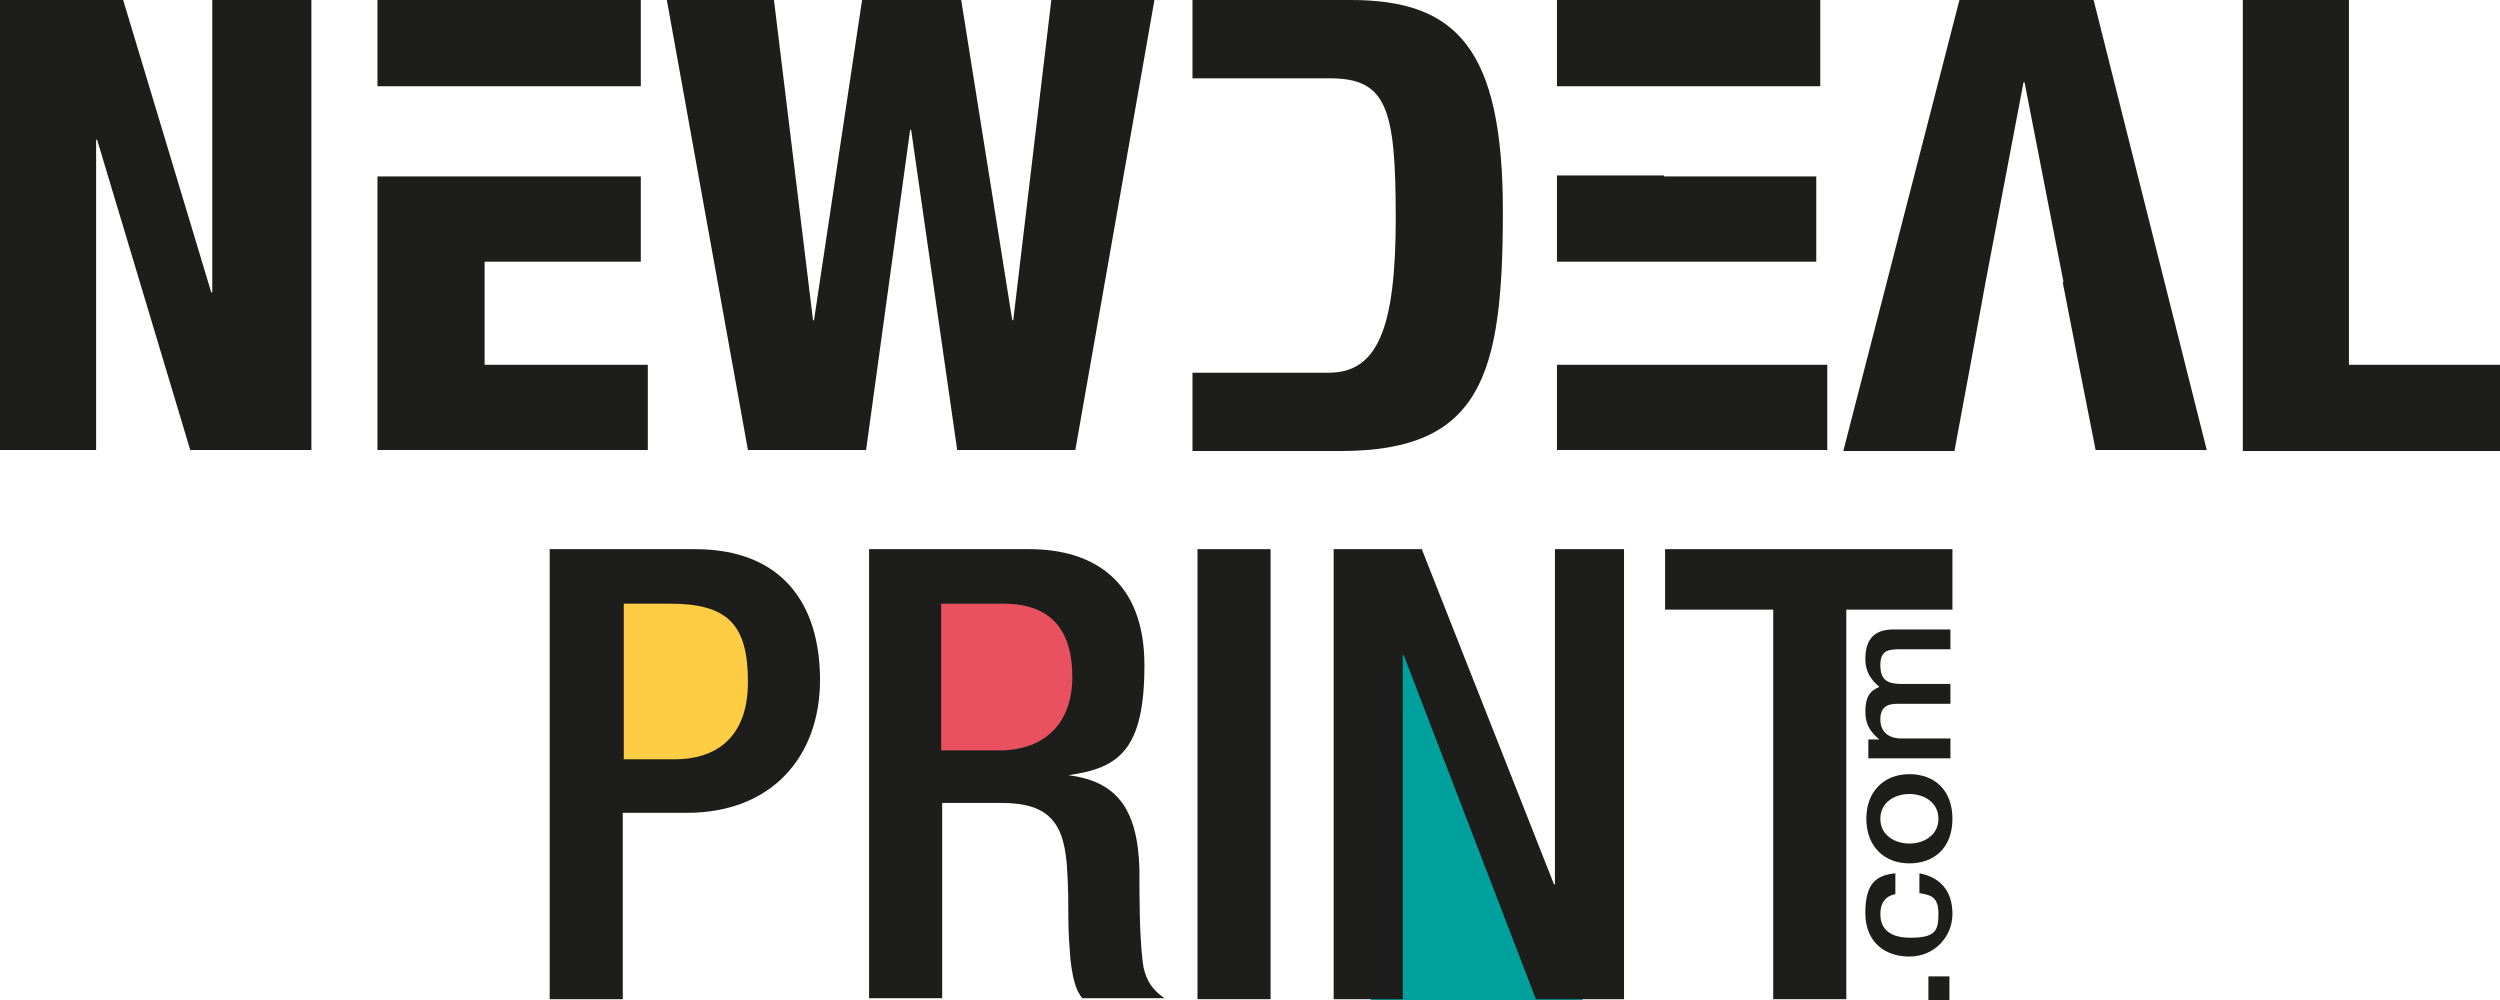
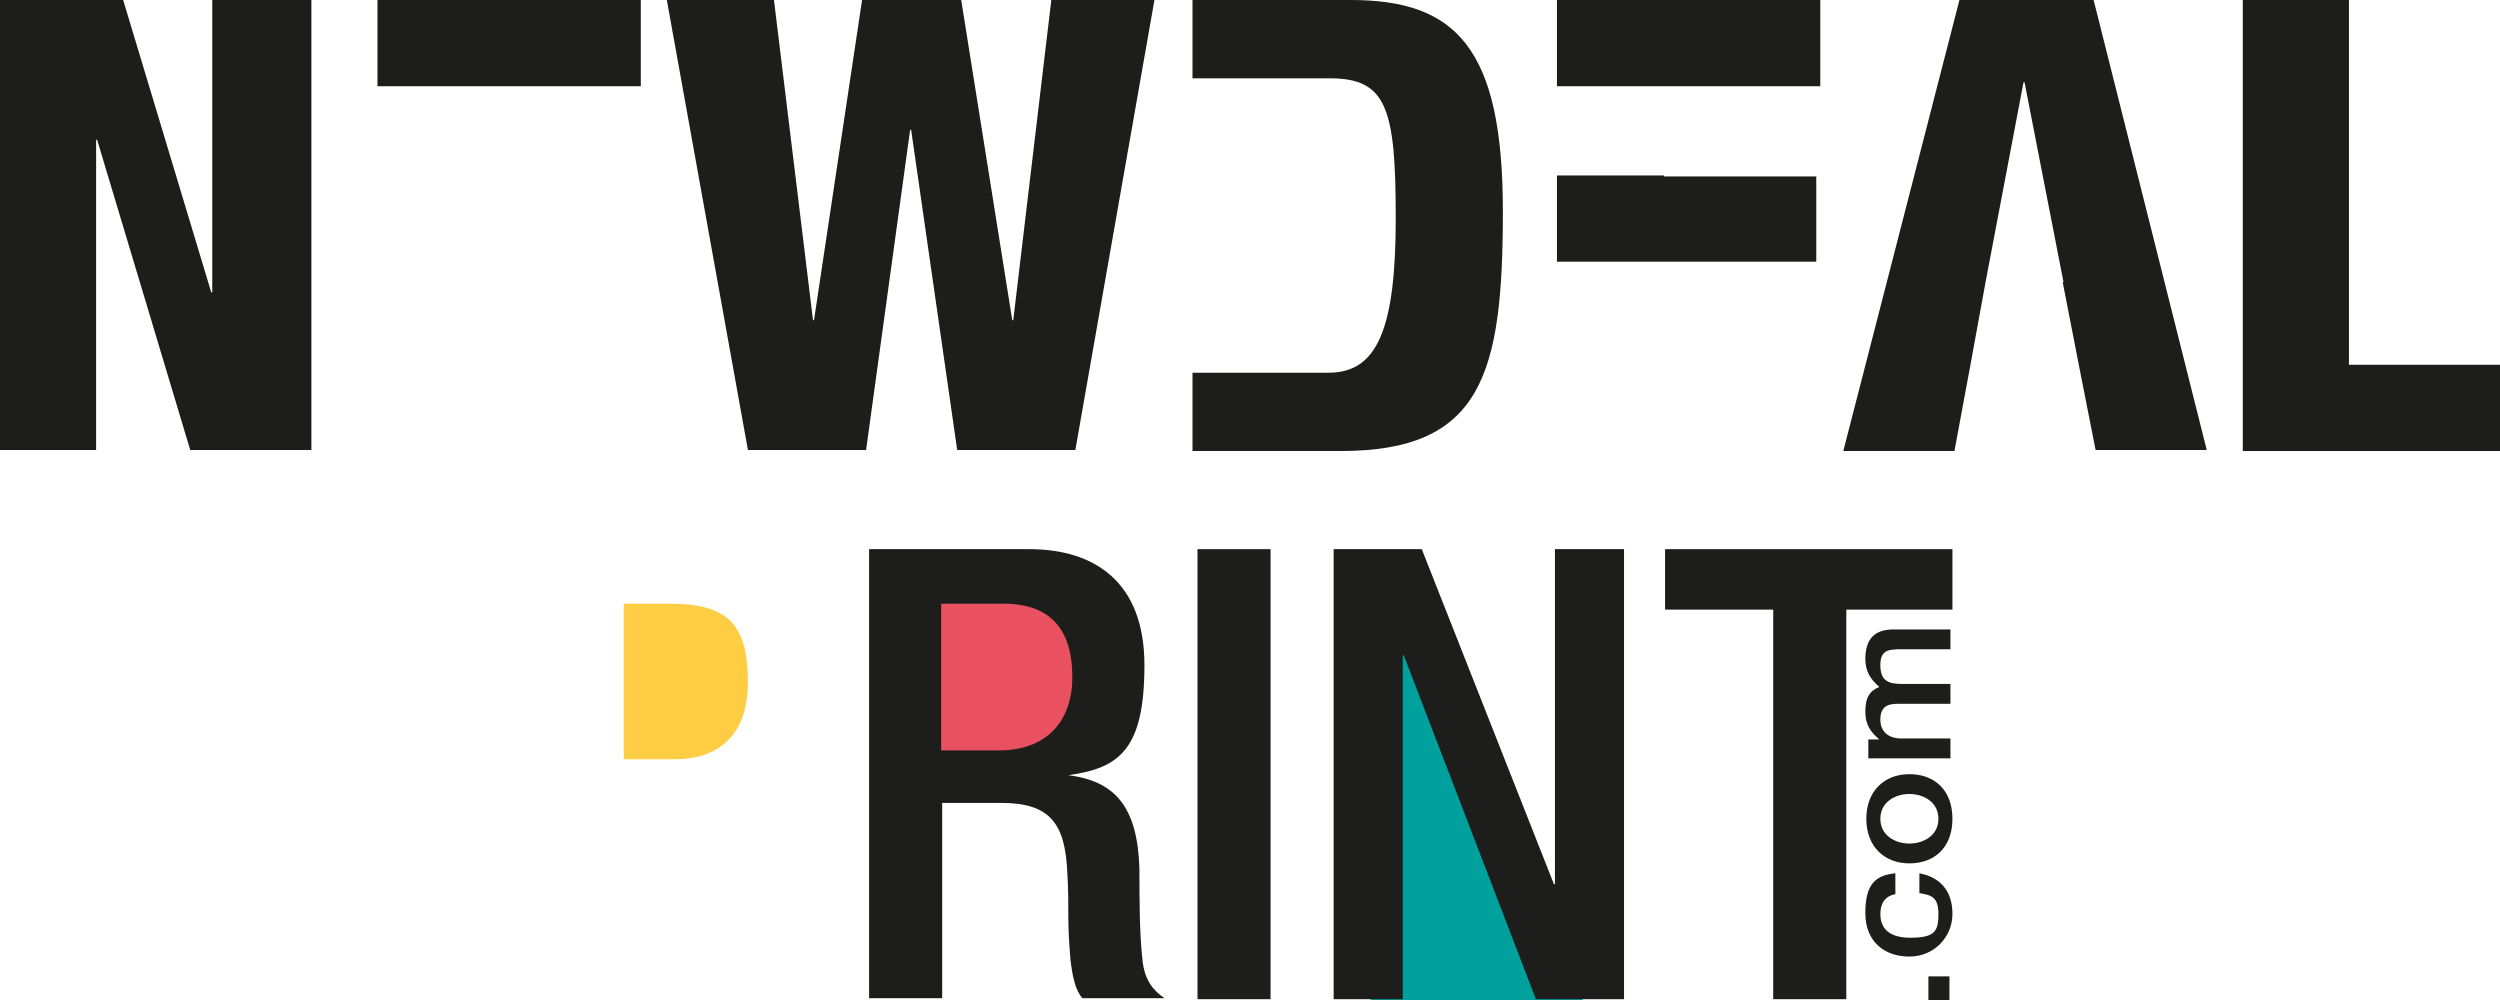
<svg xmlns="http://www.w3.org/2000/svg" xmlns:ns1="http://sodipodi.sourceforge.net/DTD/sodipodi-0.dtd" xmlns:ns2="http://www.inkscape.org/namespaces/inkscape" version="1.1" viewBox="0 0 200 80" id="svg22" ns1:docname="logo-newdeal-black-150.svg" ns2:version="1.3 (0e150ed6c4, 2023-07-21)" width="200" height="80">
  <ns1:namedview id="namedview22" pagecolor="#ffffff" bordercolor="#000000" borderopacity="0.25" ns2:showpageshadow="2" ns2:pageopacity="0.0" ns2:pagecheckerboard="0" ns2:deskcolor="#d1d1d1" ns2:zoom="4.696" ns2:cx="125" ns2:cy="50.36201" ns2:window-width="1920" ns2:window-height="974" ns2:window-x="-11" ns2:window-y="-11" ns2:window-maximized="1" ns2:current-layer="svg22" />
  <defs id="defs1">
    <style id="style1">
      .cls-1 {
        fill: #e95160;
      }

      .cls-2 {
        fill: #1d1d1b;
      }

      .cls-3 {
        fill: #00a19c;
      }

      .cls-4 {
        fill: #ffcd44;
      }
    </style>
  </defs>
  <g id="g22" transform="scale(0.801,0.793)">
    <g id="Calque_1">
      <g id="g21">
        <g id="g10">
          <path class="cls-2" d="m 0,0 h 12.3 l 8.8,29.5 h 0.1 V 0 h 9.9 V 45.4 H 19 L 9.7,14.1 H 9.6 V 45.4 H 0 Z" id="path1" />
          <path class="cls-2" d="m 66.6,0 h 10.7 l 3.9,32.3 h 0.1 L 86.1,0 H 96 l 5.1,32.3 h 0.1 L 105,0 h 10.3 l -7.9,45.4 H 95.6 L 91,13.1 H 90.9 L 86.5,45.4 H 74.7 Z" id="path2" />
          <path class="cls-2" d="M 206.1,28.5 202.2,8.3 h -0.1 l -3.8,20.2 -1.5,8.3 -1.6,8.7 H 184.1 L 195.7,0 h 13.4 l 11.3,45.4 h -11.1 l -1.7,-8.7 -1.6,-8.3 z" id="path3" />
          <path class="cls-2" d="m 223.9,0 h 10.7 v 36.8 h 15.5 v 8.7 H 224 V 0 Z" id="path4" />
          <path class="cls-2" d="m 134.9,0 h -15.8 v 7.9 h 13.7 c 5.7,0 6.6,3 6.6,14.1 0,11.1 -1.8,15.6 -6.7,15.6 h -13.6 v 7.9 h 14.8 c 14.1,0 16.2,-7.7 16.2,-24.2 C 150.1,4.8 145.4,0 134.9,0 Z" id="path5" />
-           <polygon class="cls-2" points="166.2,36.8 155.5,36.8 155.5,45.4 182.5,45.4 182.5,36.8 181.9,36.8 " id="polygon5" />
          <g id="g7">
-             <polygon class="cls-2" points="48.4,17.8 37.7,17.8 37.7,45.4 64.7,45.4 64.7,36.8 48.4,36.8 48.4,26.4 64,26.4 64,17.8 " id="polygon6" />
            <polygon class="cls-2" points="37.7,0 37.7,8.7 48.4,8.7 64,8.7 64,0 " id="polygon7" />
          </g>
          <g id="g9">
            <polygon class="cls-2" points="155.5,0 155.5,8.7 166.2,8.7 181.8,8.7 181.8,0 " id="polygon8" />
            <polygon class="cls-2" points="181.4,26.4 181.4,17.8 166.2,17.8 166.2,17.7 155.5,17.7 155.5,26.4 166.2,26.4 180.9,26.4 " id="polygon9" />
          </g>
        </g>
        <g id="g20">
          <polygon class="cls-3" points="136.9,100.9 136.9,57.4 158.1,100.9 " id="polygon10" />
          <g id="g13">
            <path class="cls-2" d="m 192.6,100.9 v -2.4 h 2.1 v 2.4 z" id="path10" />
            <path class="cls-2" d="m 189.3,90.2 c -1,0.2 -1.5,0.9 -1.5,2 0,1.1 0.5,2.4 3,2.4 2.5,0 2.8,-0.7 2.8,-2.4 0,-1.7 -0.7,-1.9 -1.9,-2.1 v -2 c 2.1,0.4 3.3,1.8 3.3,4.1 0,2.3 -1.8,4.3 -4.3,4.3 -2.5,0 -4.4,-1.5 -4.4,-4.4 0,-2.9 1,-3.8 3,-4 v 2 z" id="path11" />
            <path class="cls-2" d="m 190.7,87.1 c -2.5,0 -4.3,-1.7 -4.3,-4.5 0,-2.8 1.8,-4.5 4.3,-4.5 2.5,0 4.3,1.6 4.3,4.5 0,2.9 -1.8,4.5 -4.3,4.5 z m 0,-7 c -1.4,0 -2.9,0.8 -2.9,2.5 0,1.7 1.5,2.5 2.9,2.5 1.4,0 2.9,-0.8 2.9,-2.5 0,-1.7 -1.5,-2.5 -2.9,-2.5 z" id="path12" />
            <path class="cls-2" d="m 186.6,76.5 v -1.9 h 1.1 c -0.8,-0.7 -1.4,-1.4 -1.4,-2.8 0,-1.4 0.4,-2.1 1.4,-2.5 -0.8,-0.7 -1.4,-1.5 -1.4,-2.8 0,-1.9 0.8,-3 2.8,-3 h 5.7 v 2 H 190 c -1.3,0 -2.2,0 -2.2,1.6 0,1.6 0.8,1.9 2.2,1.9 h 4.8 v 2 h -5.3 c -1.1,0 -1.7,0.4 -1.7,1.6 0,1.2 0.8,1.9 2.1,1.9 h 4.9 v 2 z" id="path13" />
          </g>
-           <path class="cls-2" d="m 55,55.4 h 14.4 c 8.7,0 12.5,5.5 12.5,13.2 0,7.7 -4.8,13.4 -13.3,13.4 h -6.4 v 18.8 H 54.9 V 55.4 Z" id="path14" />
          <path class="cls-2" d="m 86.8,55.4 h 16 c 6.4,0 11.5,3.2 11.5,11.7 0,8.5 -2.5,10.4 -7.6,11.1 v 0 c 4.6,0.6 6.9,3.1 7.1,9.4 0,3 0,6.5 0.3,9.2 0.2,2.2 1.2,3.2 2.2,3.9 h -8.2 c -0.7,-0.8 -1,-2.2 -1.2,-4 -0.1,-1.3 -0.2,-2.7 -0.2,-4.1 0,-1.4 0,-2.9 -0.1,-4.5 -0.2,-5 -1.7,-7.1 -6.6,-7.1 h -5.9 v 19.7 H 86.8 V 55.3 Z" id="path15" />
          <path class="cls-2" d="m 133.2,55.4 h 8.8 l 13.2,33.8 h 0.1 V 55.4 h 6.9 v 45.4 h -8.8 L 140.2,66.1 h -0.1 v 34.7 h -6.9 z" id="path16" />
          <path class="cls-2" d="M 177.1,61.5 H 166.3 V 55.4 H 195 v 6.1 h -10.6 v 39.3 h -7.3 z" id="path17" />
          <path class="cls-2" d="m 119.6,55.4 h 7.3 v 45.4 h -7.3 z" id="path18" />
          <path class="cls-4" d="m 62.2,76.6 h 5.2 c 3.9,0 7.3,-2 7.3,-7.8 0,-5.8 -2,-7.9 -7.8,-7.9 h -4.6 v 15.7 z" id="path19" />
          <path class="cls-1" d="m 99.8,75.7 c 4.6,0 7.3,-2.8 7.3,-7.4 0,-4.6 -2,-7.4 -6.9,-7.4 H 94 v 14.8 z" id="path20" />
        </g>
      </g>
    </g>
  </g>
</svg>